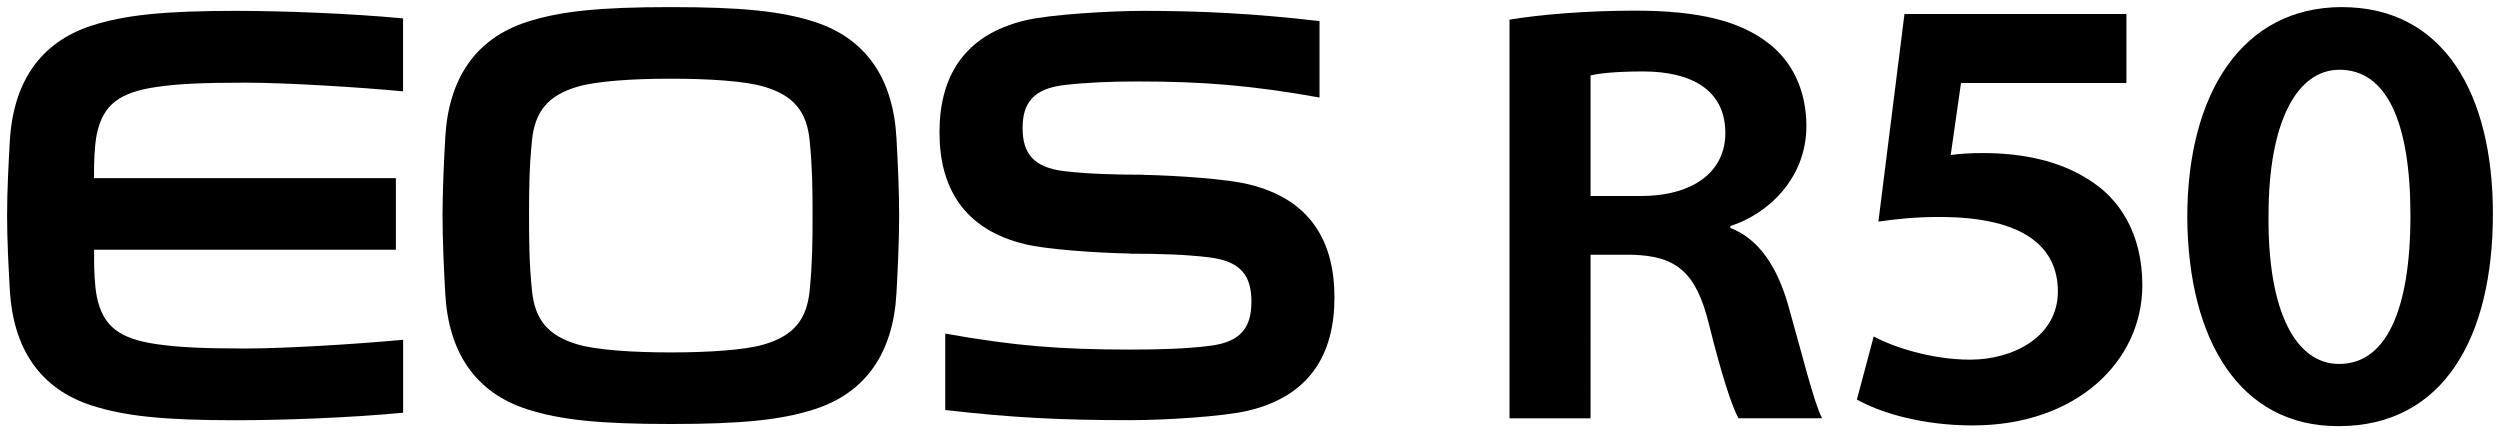
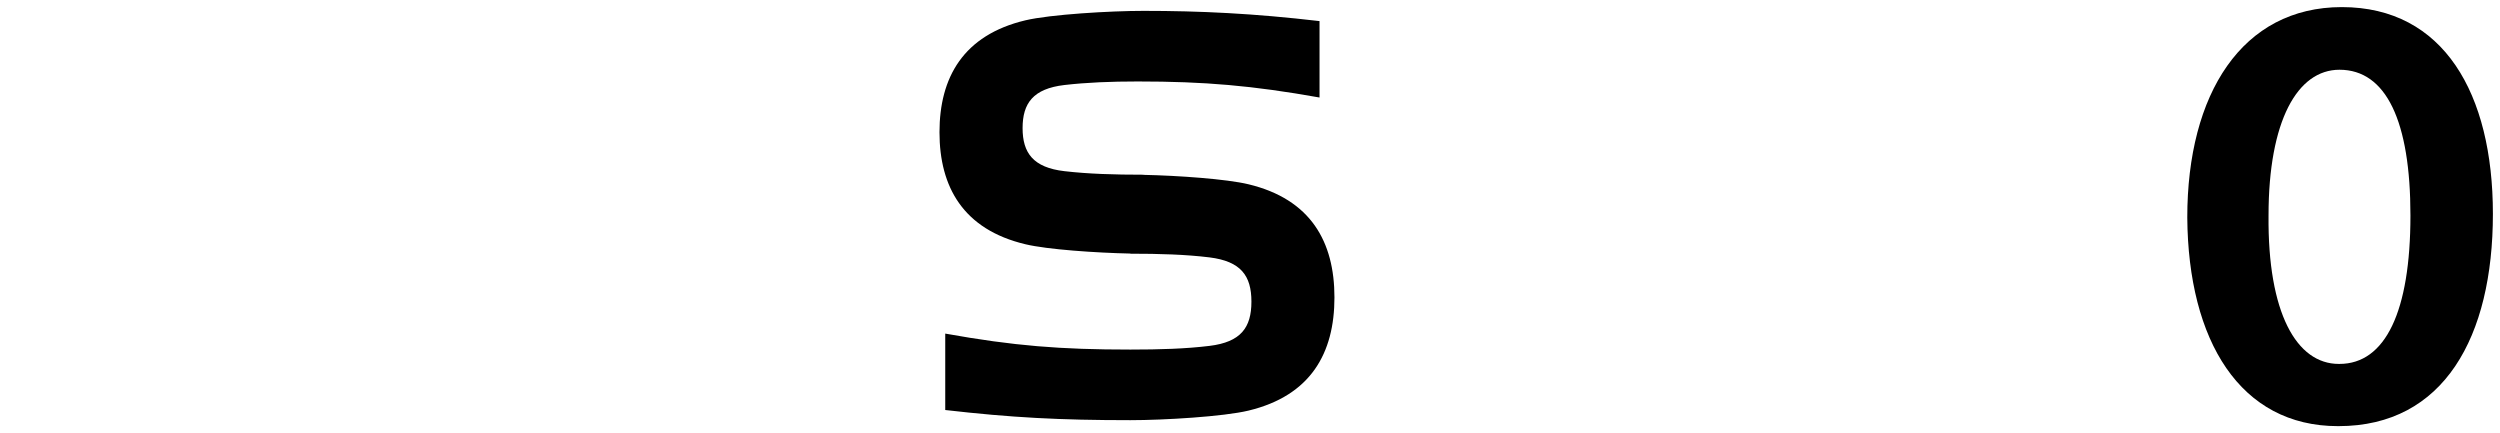
<svg xmlns="http://www.w3.org/2000/svg" version="1.1" id="レイヤー_1" x="0px" y="0px" width="352px" height="61px" viewBox="0 0 352 61" style="enable-background:new 0 0 352 61;" xml:space="preserve">
  <style type="text/css">
	.st0{fill:none;}
</style>
  <g>
    <path d="M329.18,60c-13.76,0-21.09-12.02-21.21-29.37C307.96,13.2,315.7,1,329.73,1C344.08,1,351,13.2,351,30.11   C351,47.42,344.11,60,329.26,60H329.18z M329.39,51.24c6.47,0,10-7.38,10-20.9c0-13.26-3.4-20.52-9.99-20.52   c-5.93,0-9.99,7.2-9.99,20.52c-0.13,13.72,3.94,20.9,9.9,20.9H329.39z" />
    <g>
      <g>
-         <path d="M212.53,2.77c4.25-0.71,10.71-1.27,17.73-1.27c8.99,0,14.84,1.48,18.87,4.69c3.18,2.49,5.21,6.5,5.21,11.55     c0,7.56-5.65,12.5-10.71,14.08v0.27c4.11,1.6,6.56,5.54,8.07,10.61c2,6.99,3.66,13.9,4.85,16.19h-11.77     c-0.93-1.66-2.35-6-4.16-13.25c-1.8-7.34-4.61-9.61-10.84-9.77h-5.83V58.9h-11.41V2.77z M223.94,27.6H231     c7.4,0,11.93-3.42,11.93-8.86c0-6.1-4.81-8.68-11.59-8.68c-3.95,0-6.27,0.29-7.39,0.56V27.6z" />
-         <path d="M299.41,11.69h-23.3l-1.45,10.13c1.43-0.18,2.69-0.27,4.53-0.27c5.69,0,10.73,1.13,14.65,3.59     c4.54,2.69,7.8,7.68,7.8,15.02c0,10.67-9.22,19.74-23.88,19.74c-7.33,0-13.13-1.86-16.31-3.64l2.37-8.89     c2.52,1.39,7.97,3.27,13.59,3.27c5.99,0,12.37-3.19,12.34-9.65c-0.03-5.89-4.31-10.44-16.68-10.44c-3.52,0-6.08,0.3-8.59,0.65     l3.67-29.23h31.25V11.69z" />
-       </g>
+         </g>
      <g>
        <g>
-           <path d="M13.24,24.06c0-0.83,0.04-3.48,0.39-5.17c0.88-4.17,3.2-5.87,8.37-6.64c3.06-0.45,6.51-0.61,12.56-0.61      c5.6,0,15.8,0.62,22.19,1.22V2.59C49.48,1.9,39.93,1.53,33.14,1.53c-10,0-15.58,0.57-20.27,2.09      C5.73,5.94,1.84,11.51,1.38,19.94C1.2,23.18,1,26.77,1,30.35c0,3.58,0.2,7.17,0.38,10.41c0.46,8.43,4.35,14,11.49,16.32      c4.69,1.52,10.27,2.09,20.27,2.09c6.79,0,16.34-0.36,23.62-1.06V47.84c-6.4,0.6-16.59,1.23-22.19,1.23      c-6.05,0-9.5-0.17-12.56-0.62c-5.17-0.76-7.5-2.47-8.37-6.64c-0.35-1.68-0.39-4.33-0.39-5.16l0-1.49h42.49V25.08H13.24      L13.24,24.06z" />
          <path d="M144.38,2.86c3.51-0.83,11.93-1.33,16.63-1.33c7.97,0,15.52,0.36,24.78,1.44v10.76c-9.43-1.68-16.18-2.26-25.6-2.26      c-3.8,0-7.2,0.14-10.32,0.5c-4.41,0.52-5.89,2.57-5.89,6.07c0,3.49,1.49,5.55,5.89,6.06c3.35,0.39,7.01,0.5,11.14,0.5v0.02      c4.82,0.1,11.7,0.58,14.79,1.33c8.75,2.11,12.09,8.08,12.09,15.93c0,7.85-3.34,13.82-12.09,15.93      c-3.51,0.85-11.93,1.35-16.64,1.35c-9.94,0-16.75-0.36-26.07-1.43V46.97c9.65,1.73,16.22,2.25,26.07,2.25      c4.13,0,7.8-0.11,11.14-0.52c4.41-0.54,5.9-2.57,5.9-6.23s-1.49-5.68-5.9-6.23c-3.34-0.41-7.01-0.52-11.14-0.52v-0.02      c-4.82-0.1-11.7-0.57-14.78-1.31c-8.75-2.08-12.1-8.06-12.1-15.77S135.63,4.94,144.38,2.86" />
-           <path d="M62.31,30.35c0-3.58,0.2-7.7,0.38-10.94c0.46-8.43,4.34-14,11.49-16.32C78.87,1.57,84.45,1,94.45,1      c10,0,15.58,0.57,20.27,2.09c7.15,2.32,11.03,7.89,11.5,16.32c0.18,3.24,0.38,7.36,0.38,10.94c0,3.58-0.2,7.7-0.38,10.94      c-0.46,8.43-4.35,14-11.5,16.32c-4.69,1.52-10.27,2.09-20.27,2.09c-10,0-15.58-0.57-20.27-2.09      c-7.15-2.32-11.04-7.89-11.49-16.32C62.51,38.05,62.31,33.93,62.31,30.35 M74.9,40.91c0.4,4.03,2.2,6.35,6.44,7.59      c2.63,0.77,7.6,1.12,13.11,1.12c5.5,0,10.48-0.35,13.11-1.12c4.24-1.24,6.04-3.56,6.44-7.59c0.38-3.86,0.41-6.72,0.41-10.56      c0-3.83-0.03-6.7-0.41-10.56c-0.4-4.03-2.2-6.35-6.44-7.59c-2.63-0.78-7.61-1.12-13.11-1.12c-5.51,0-10.48,0.35-13.11,1.12      c-4.24,1.24-6.04,3.56-6.44,7.59c-0.38,3.85-0.41,6.72-0.41,10.56C74.49,34.19,74.52,37.05,74.9,40.91" />
        </g>
      </g>
    </g>
  </g>
  <rect class="st0" width="352" height="61" />
</svg>